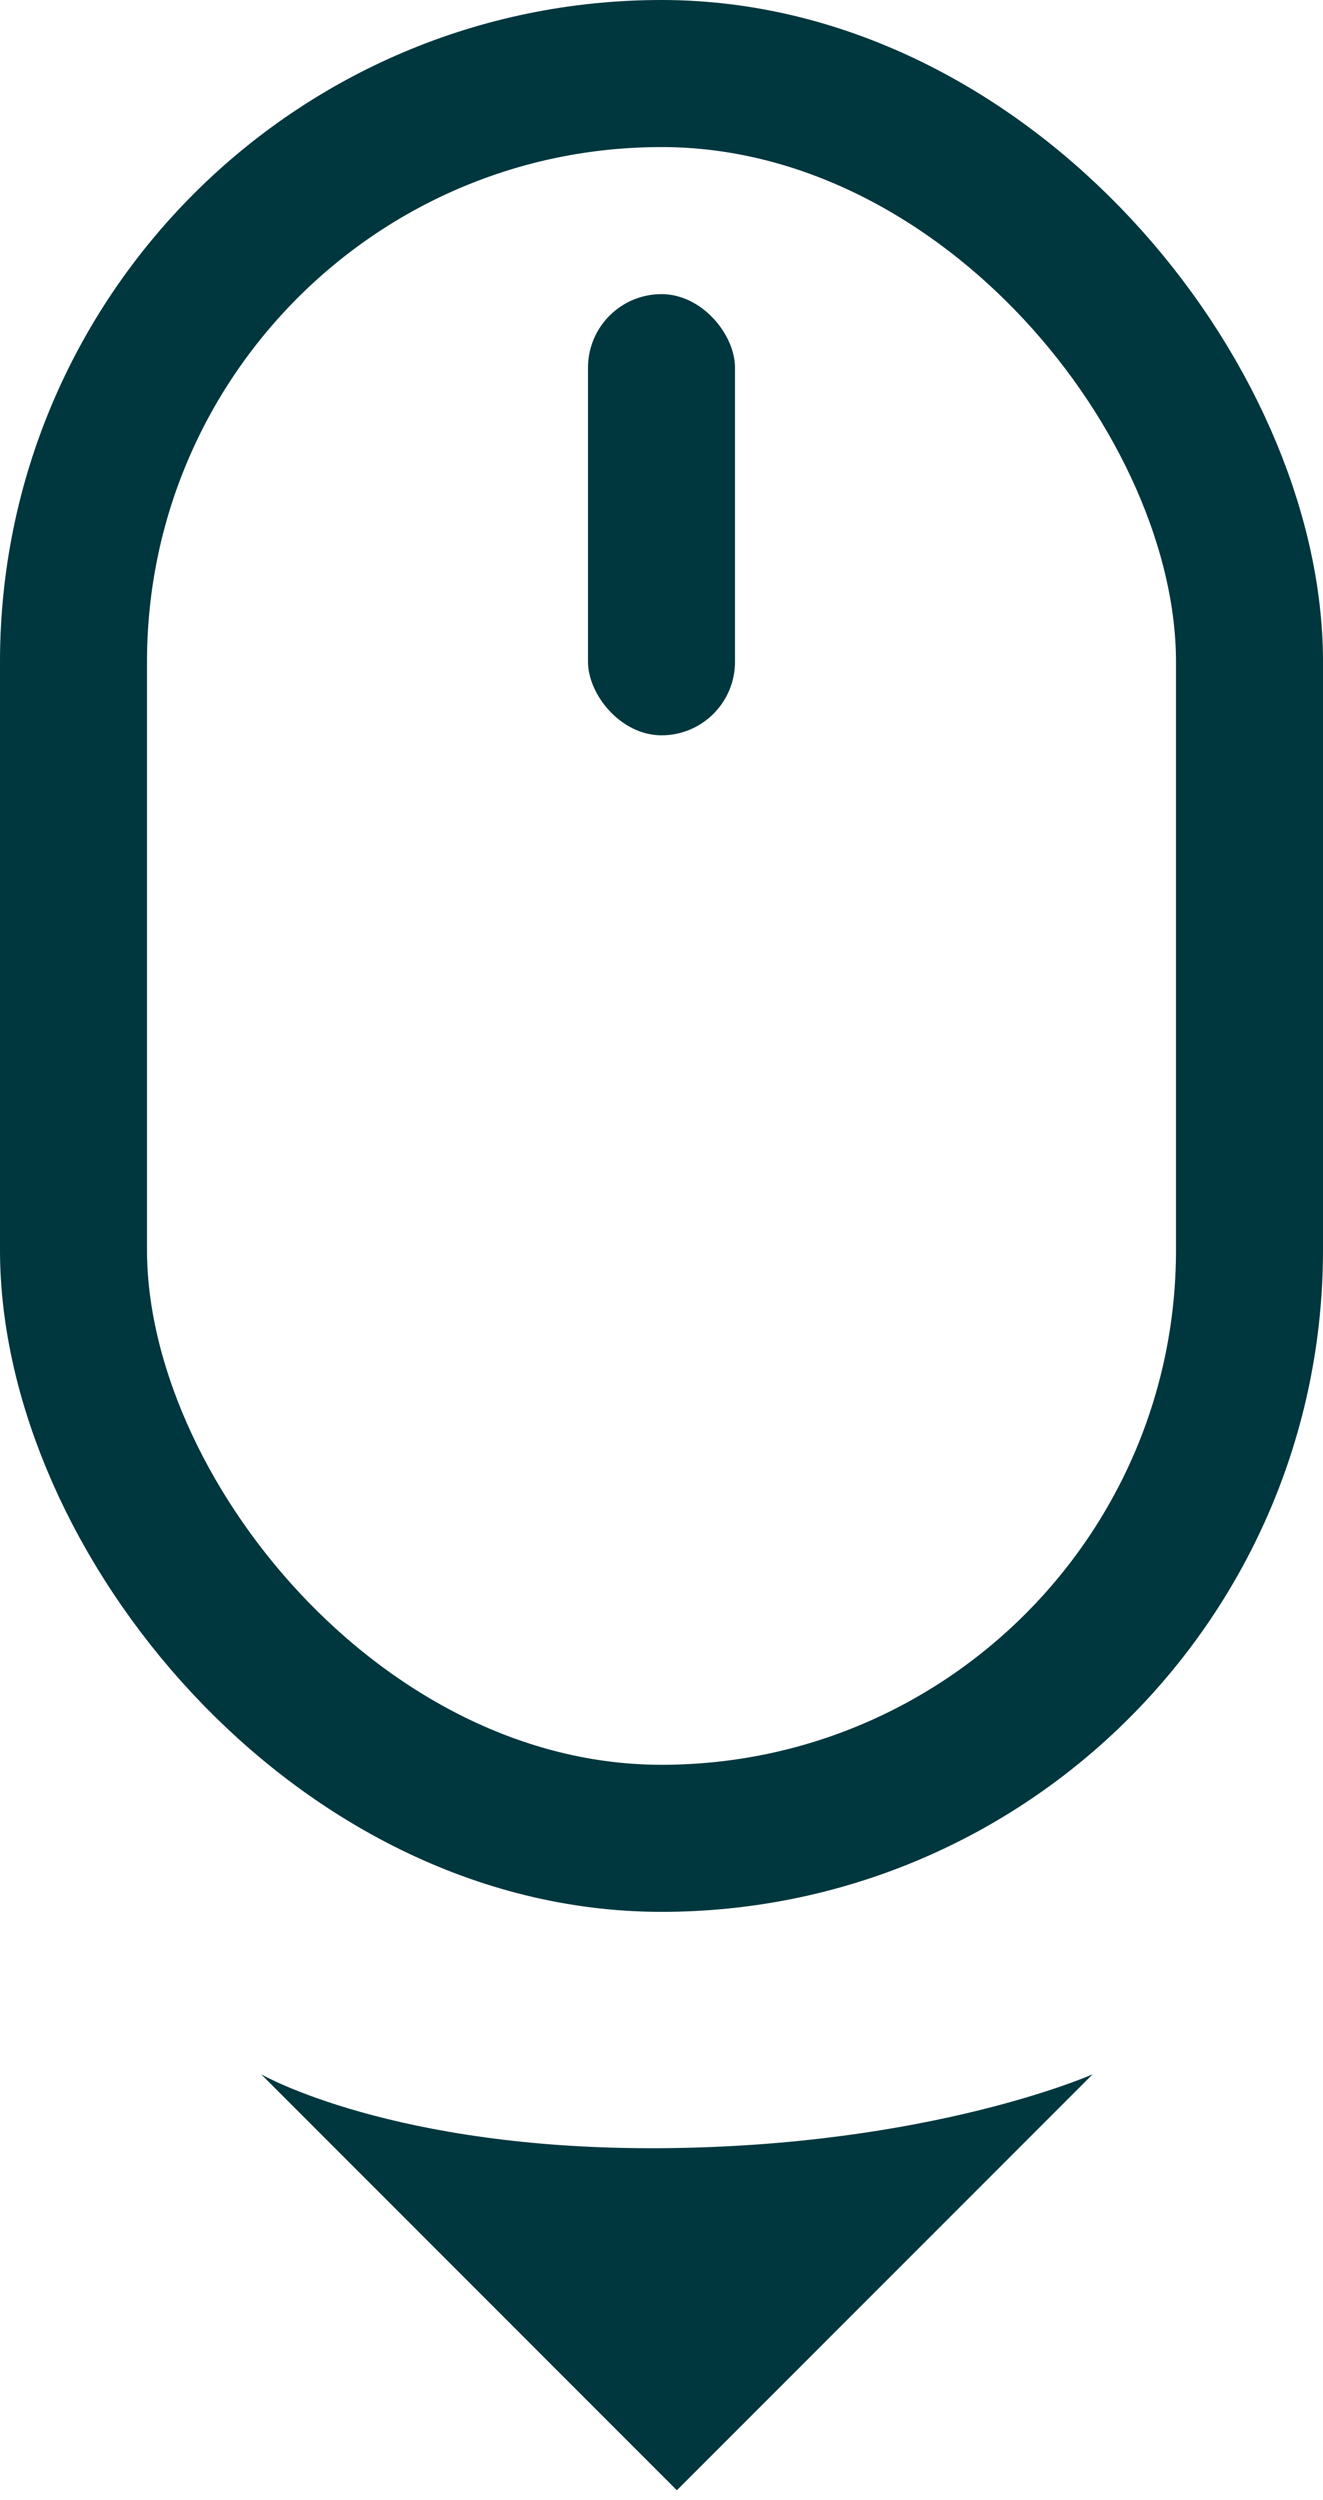
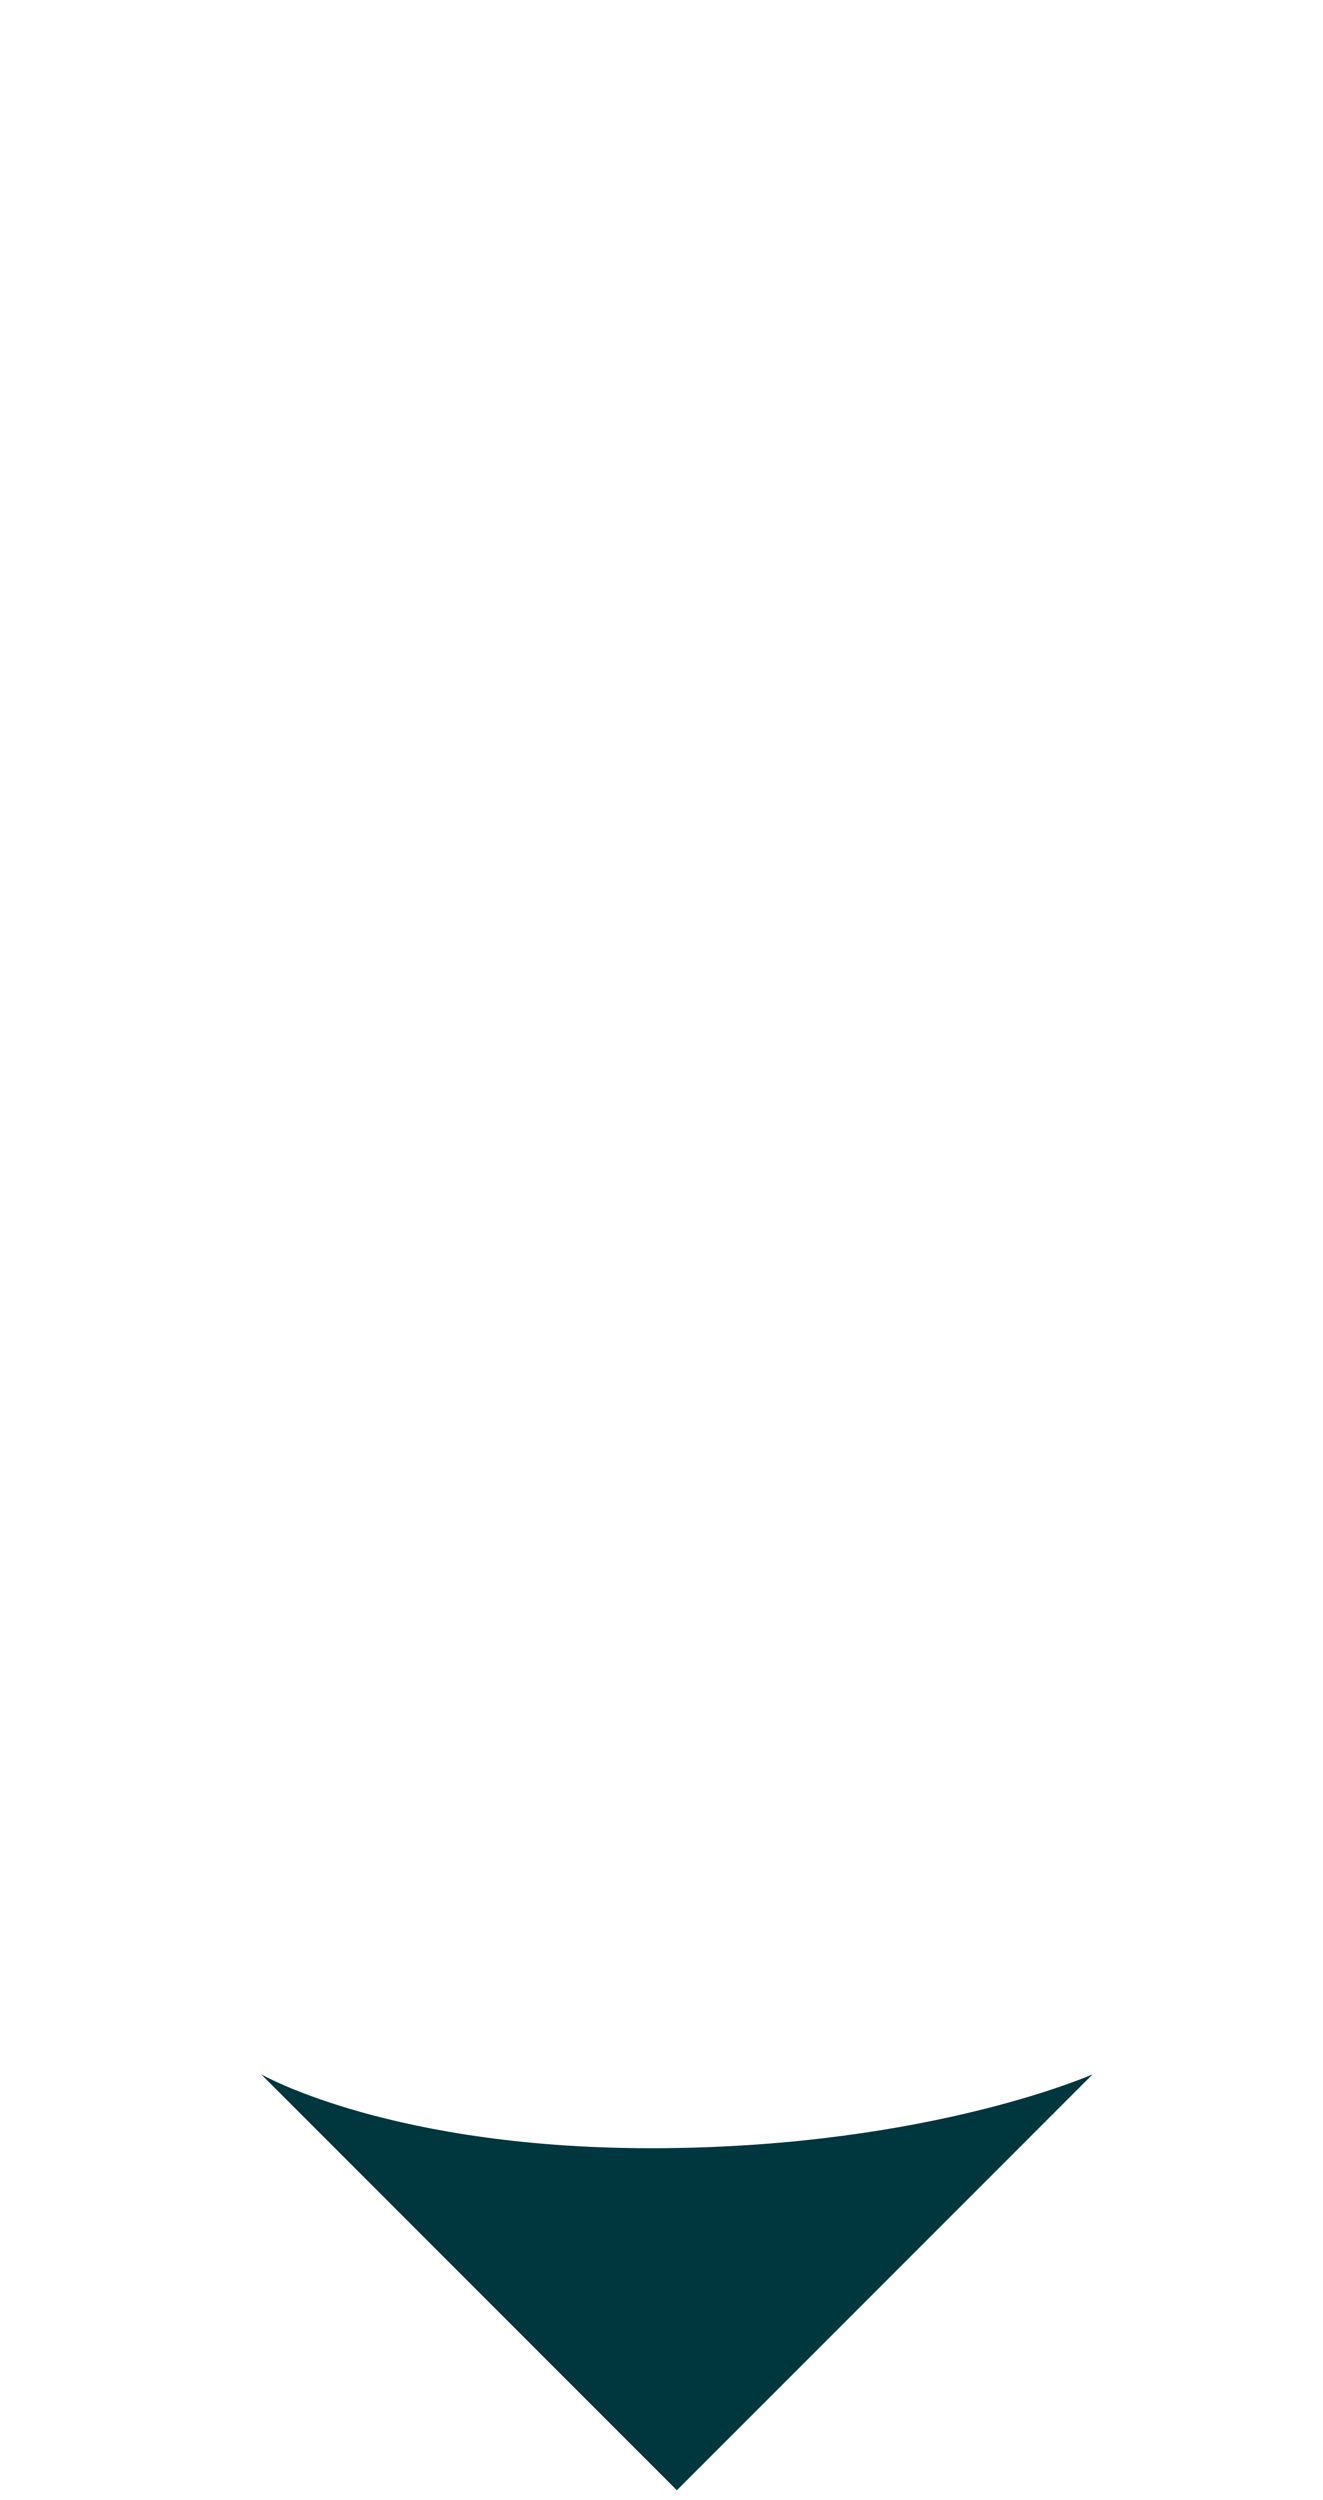
<svg xmlns="http://www.w3.org/2000/svg" width="18" height="34" viewBox="0 0 18 34" fill="none">
  <path fill-rule="evenodd" clip-rule="evenodd" d="M14.866 28.209L9.209 33.866L3.553 28.209C3.553 28.209 5.344 29.241 9.005 29.214C12.667 29.187 14.866 28.209 14.866 28.209Z" fill="#00363D" />
-   <rect x="1" y="1" width="16" height="24" rx="8" stroke="#00363D" stroke-width="2" />
-   <rect x="8" y="4" width="2" height="6" rx="1" fill="#00363D" />
</svg>